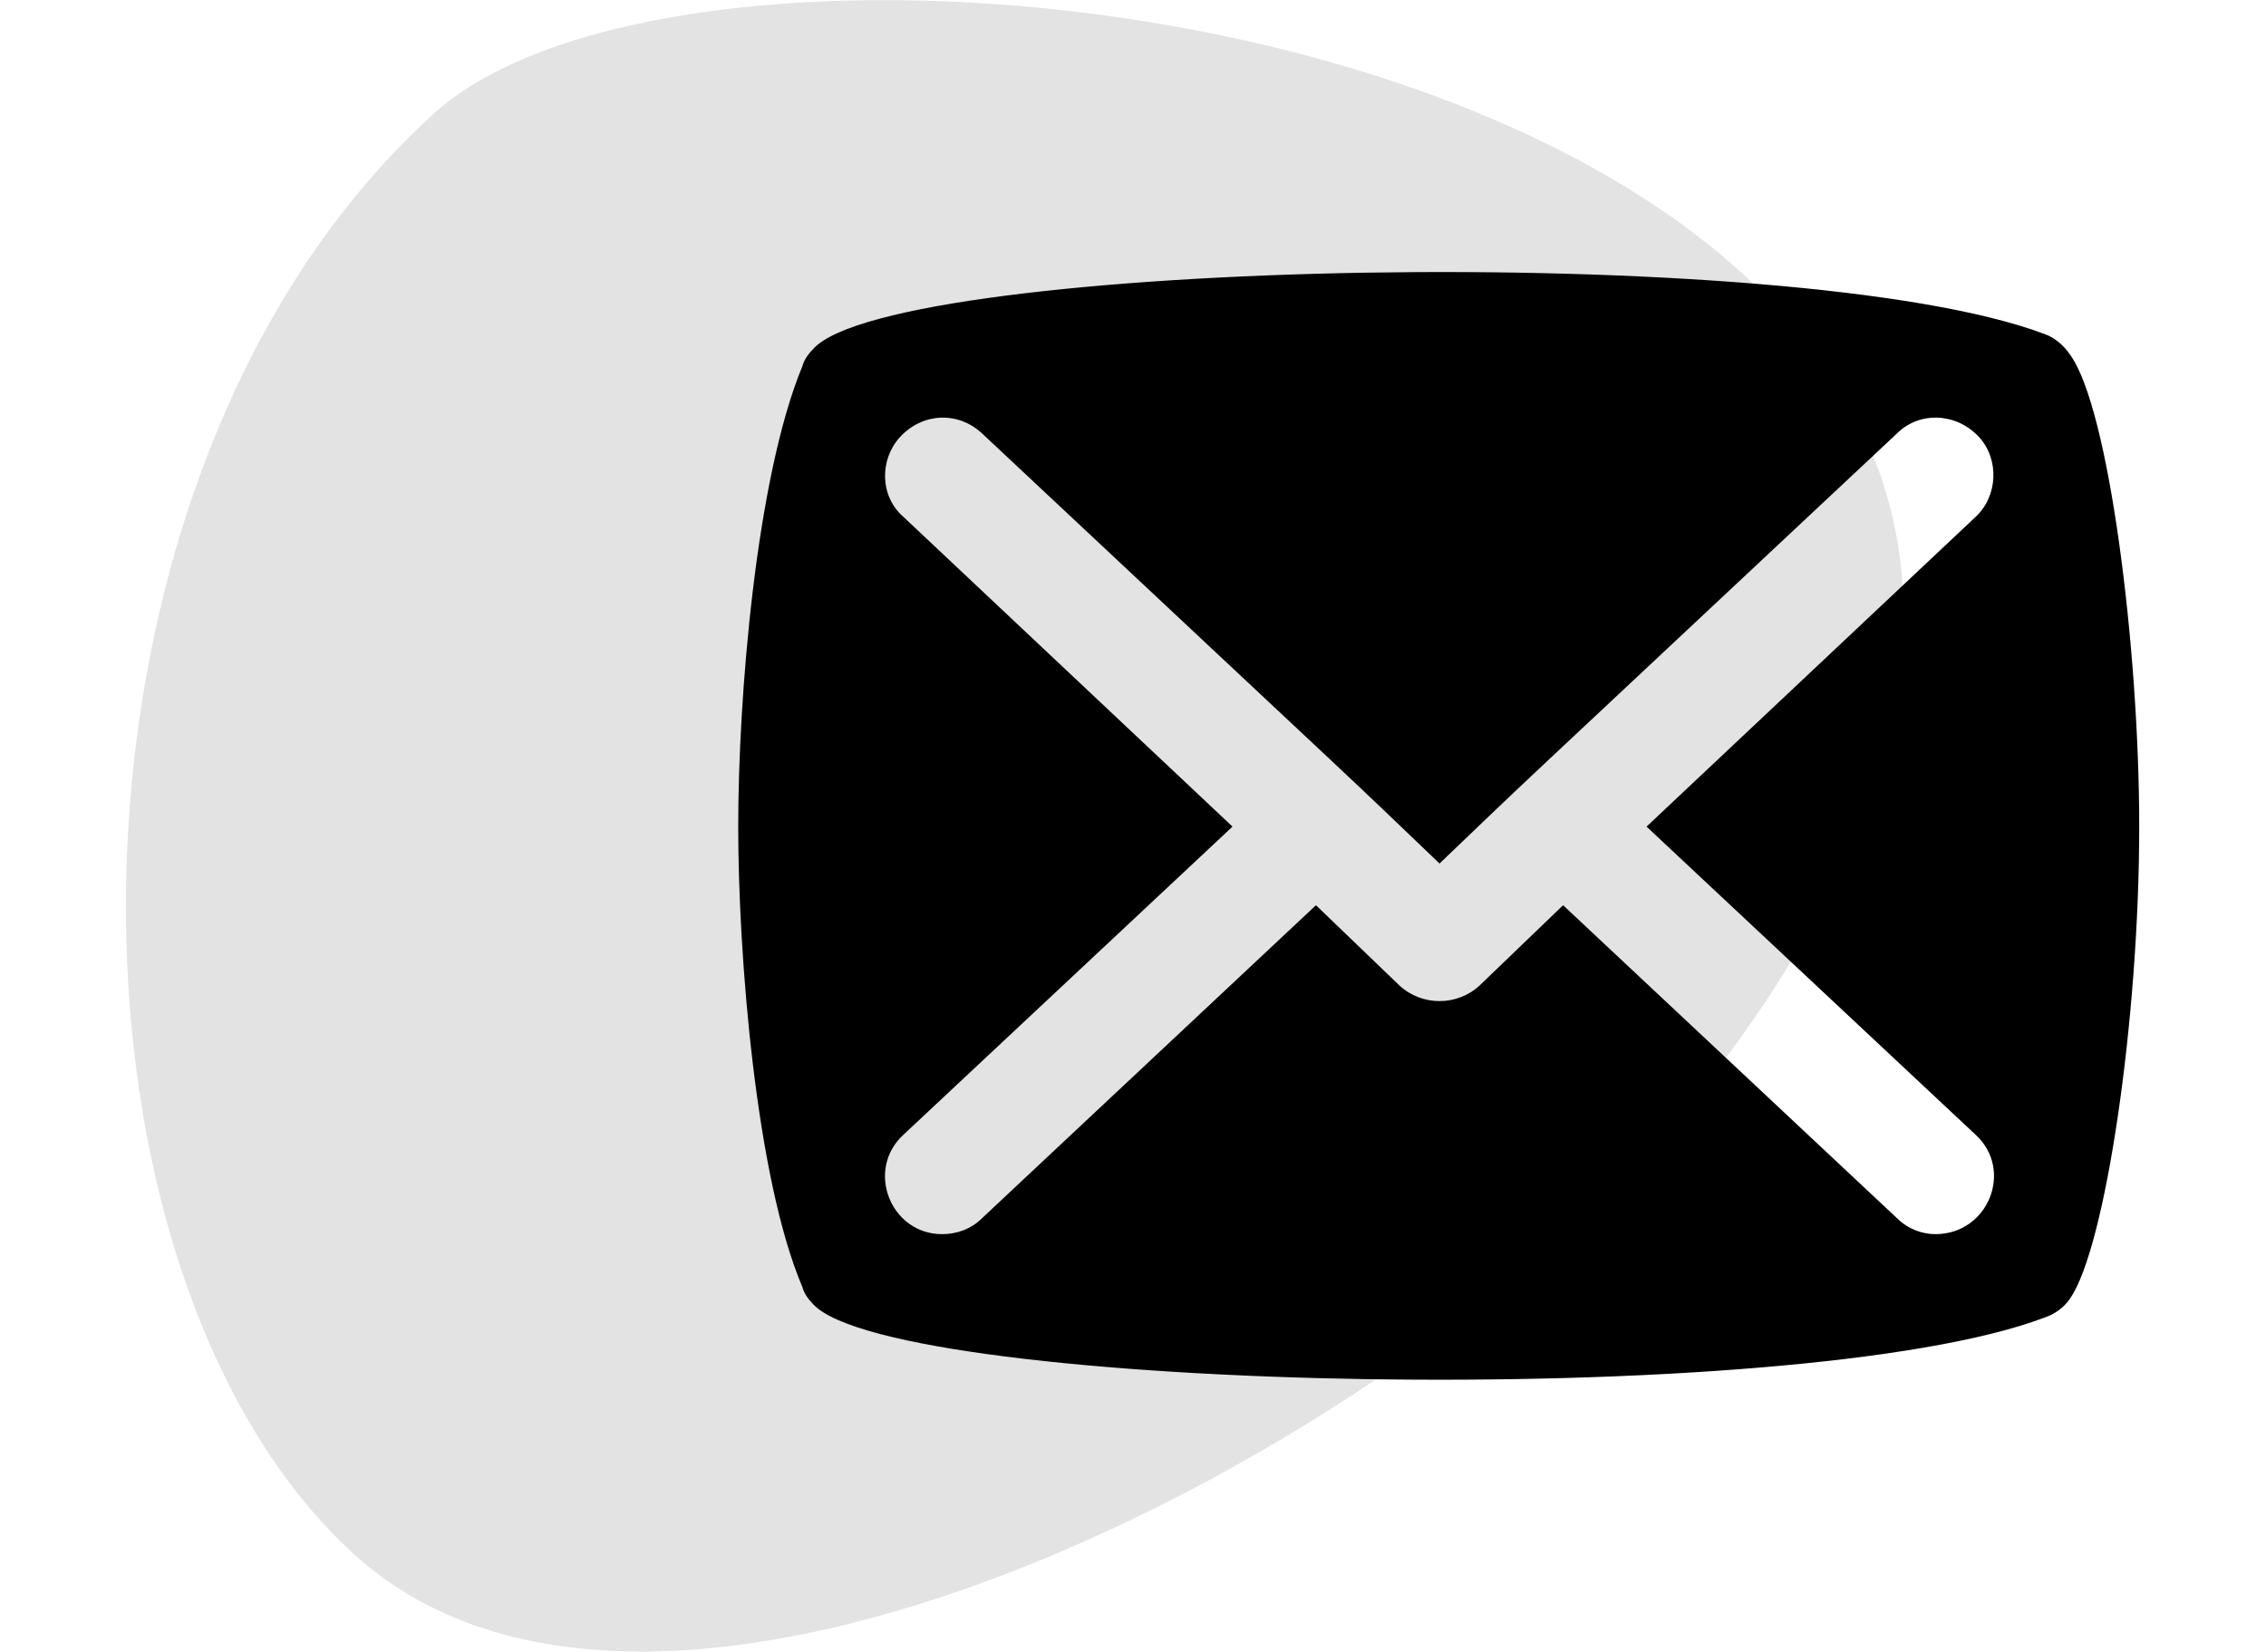
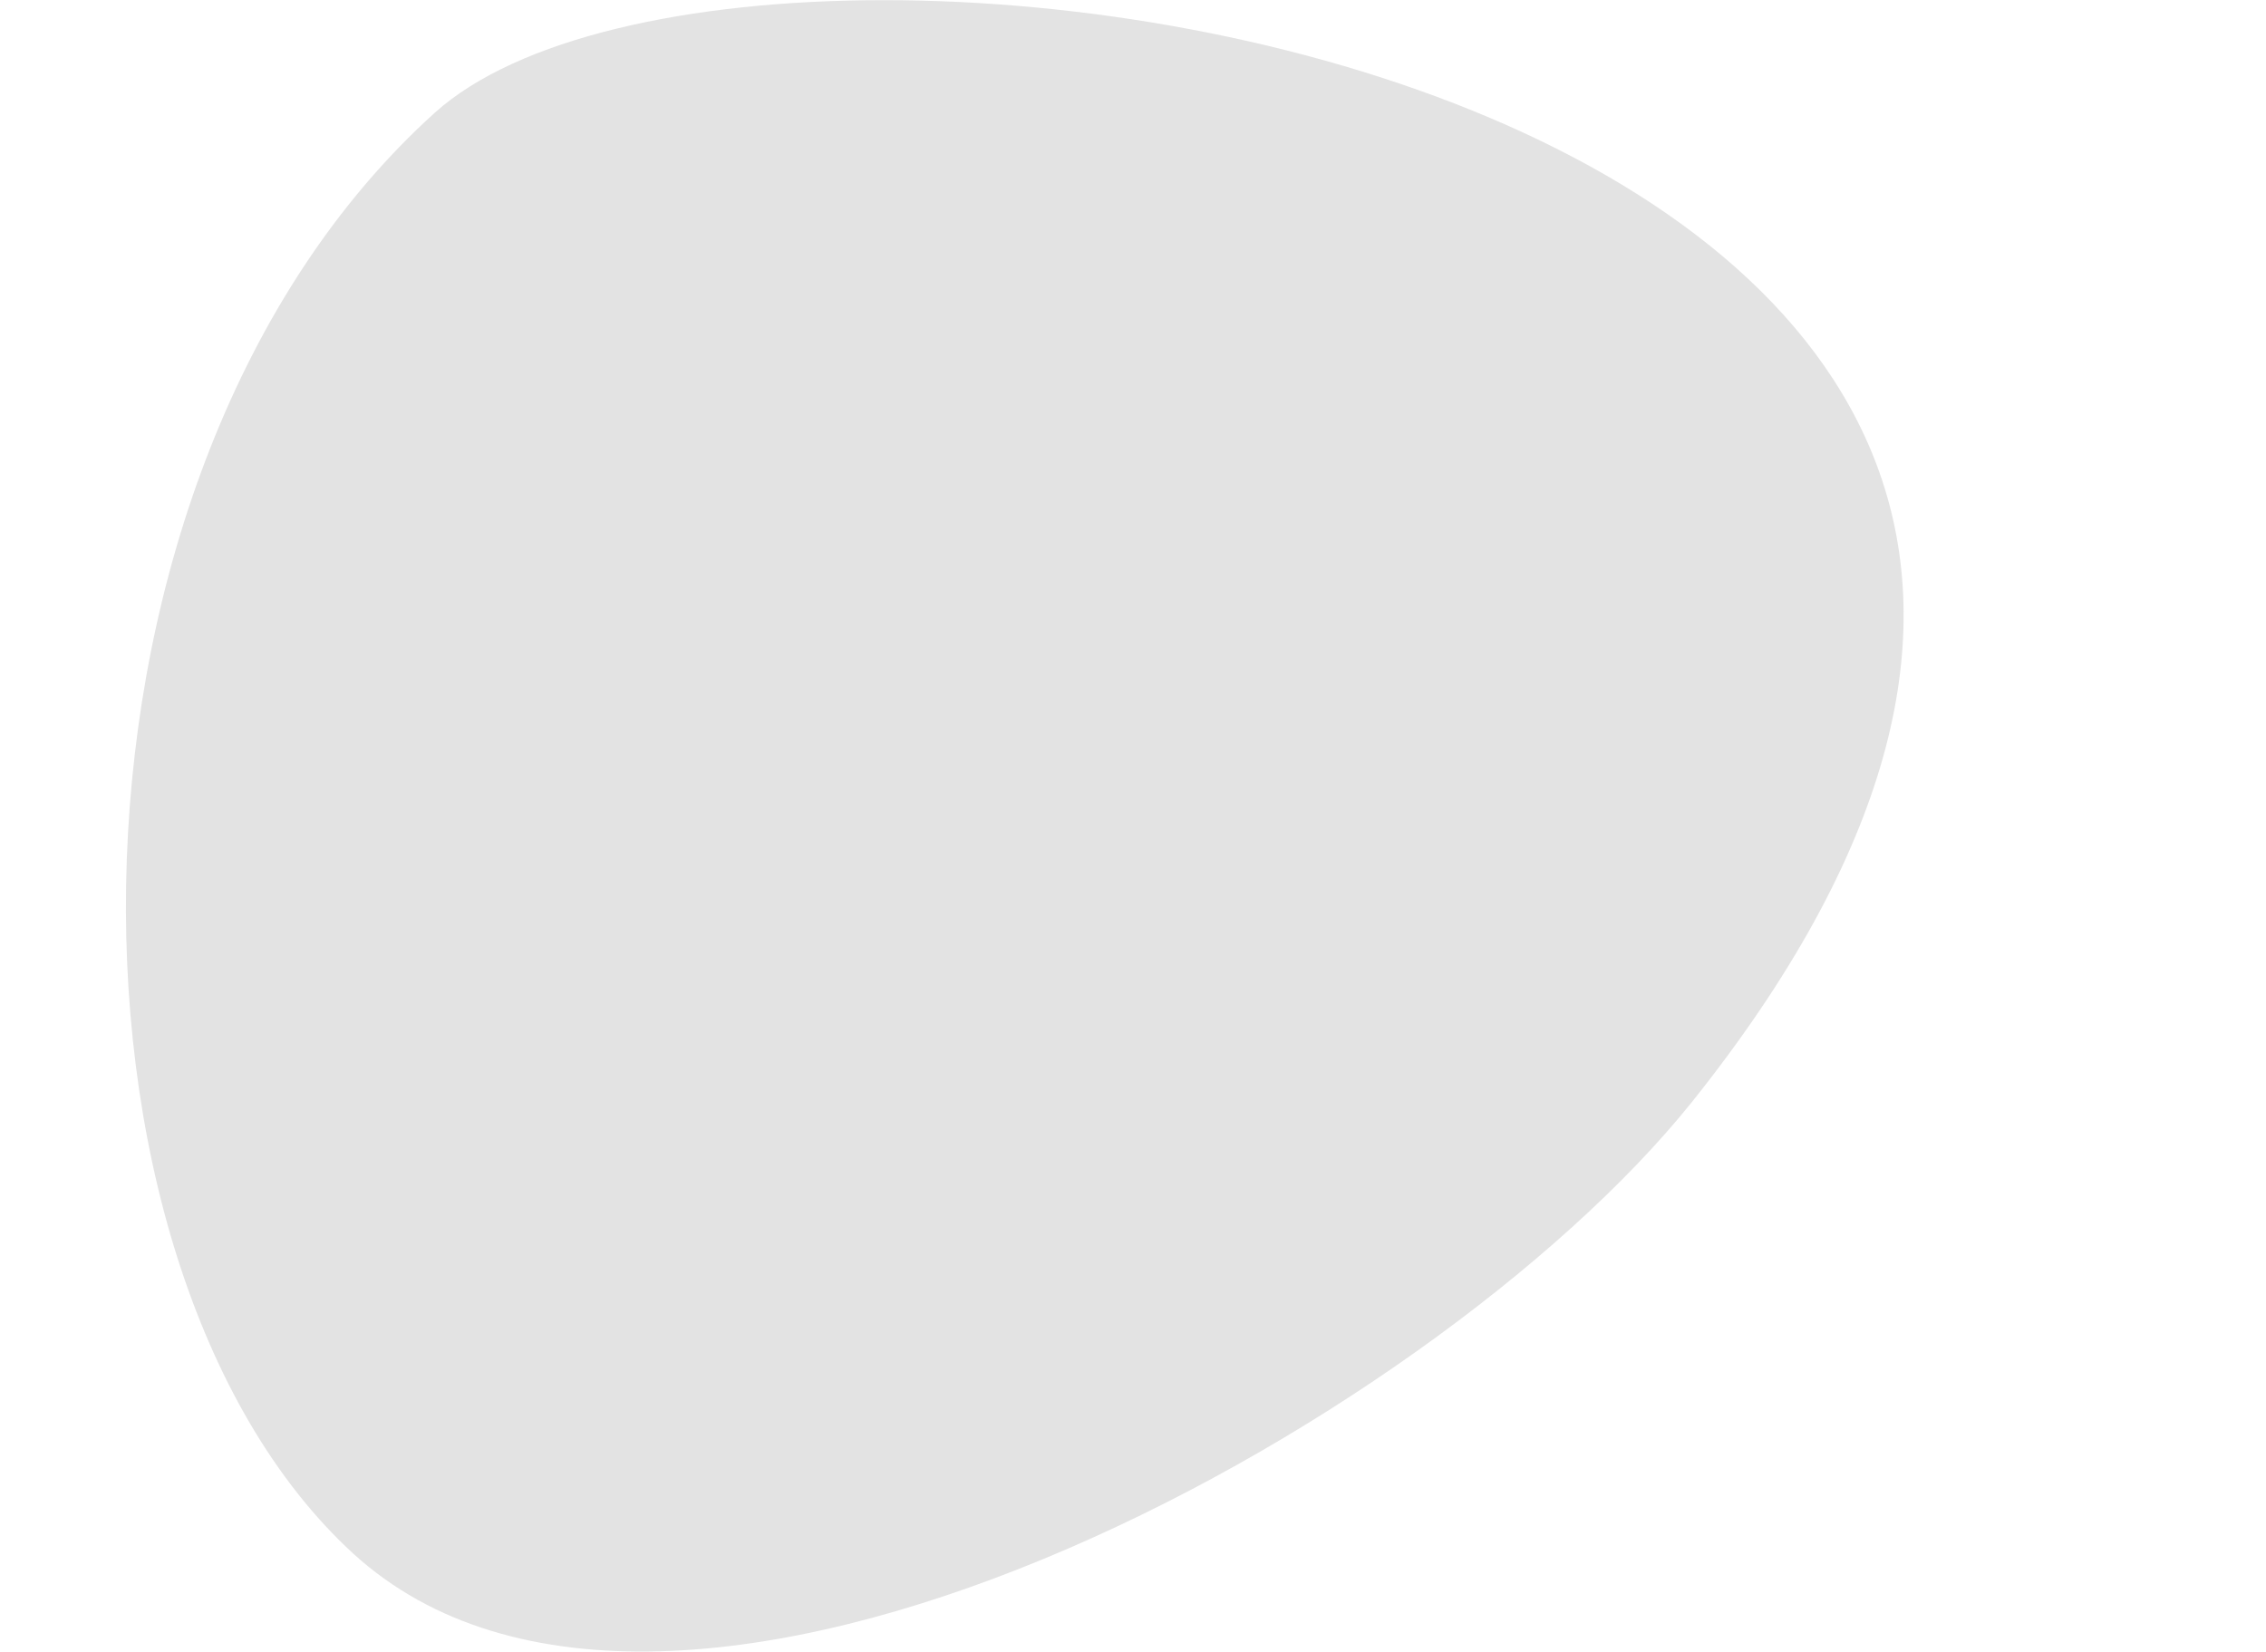
<svg xmlns="http://www.w3.org/2000/svg" xml:space="preserve" width="14.116mm" height="10.291mm" style="shape-rendering:geometricPrecision; text-rendering:geometricPrecision; image-rendering:optimizeQuality; fill-rule:evenodd; clip-rule:evenodd" viewBox="0 0 1412 1029">
  <defs>
    <style type="text/css">  .fil1 {fill:black;fill-rule:nonzero} .fil0 {fill:#E3E3E3;fill-rule:nonzero}  </style>
  </defs>
  <g id="Слой_x0020_1">
    <g id="_2028671187120">
-       <path class="fil0" d="M271 70c206,-185 1286,-12 783,617 -163,203 -636,462 -834,281 -196,-180 -197,-674 51,-898z" />
-       <path class="fil1" d="M1290 221c-4,-6 -10,-11 -16,-13 -156,-59 -716,-46 -767,9 -3,3 -6,7 -7,11 -29,70 -40,207 -40,287 0,80 11,219 40,287 1,4 4,8 7,11 52,54 611,67 767,8 6,-2 12,-6 16,-12 22,-32 43,-174 43,-294 0,-112 -19,-261 -43,-294zm-59 486c24,22 8,62 -25,62 -8,0 -17,-3 -24,-10l-208 -195 -52 50c-14,13 -36,13 -50,0l-52 -50 -208 195c-7,7 -16,10 -25,10 -32,0 -48,-40 -24,-62l205 -192 -205 -193c-15,-13 -15,-36 -2,-50 14,-15 36,-16 51,-2 271,254 216,202 285,268 69,-66 14,-14 285,-268 14,-14 37,-13 51,2 13,14 12,37 -2,50l-205 193 205 192 0 0 0 0z" />
+       <path class="fil0" d="M271 70c206,-185 1286,-12 783,617 -163,203 -636,462 -834,281 -196,-180 -197,-674 51,-898" />
    </g>
  </g>
</svg>